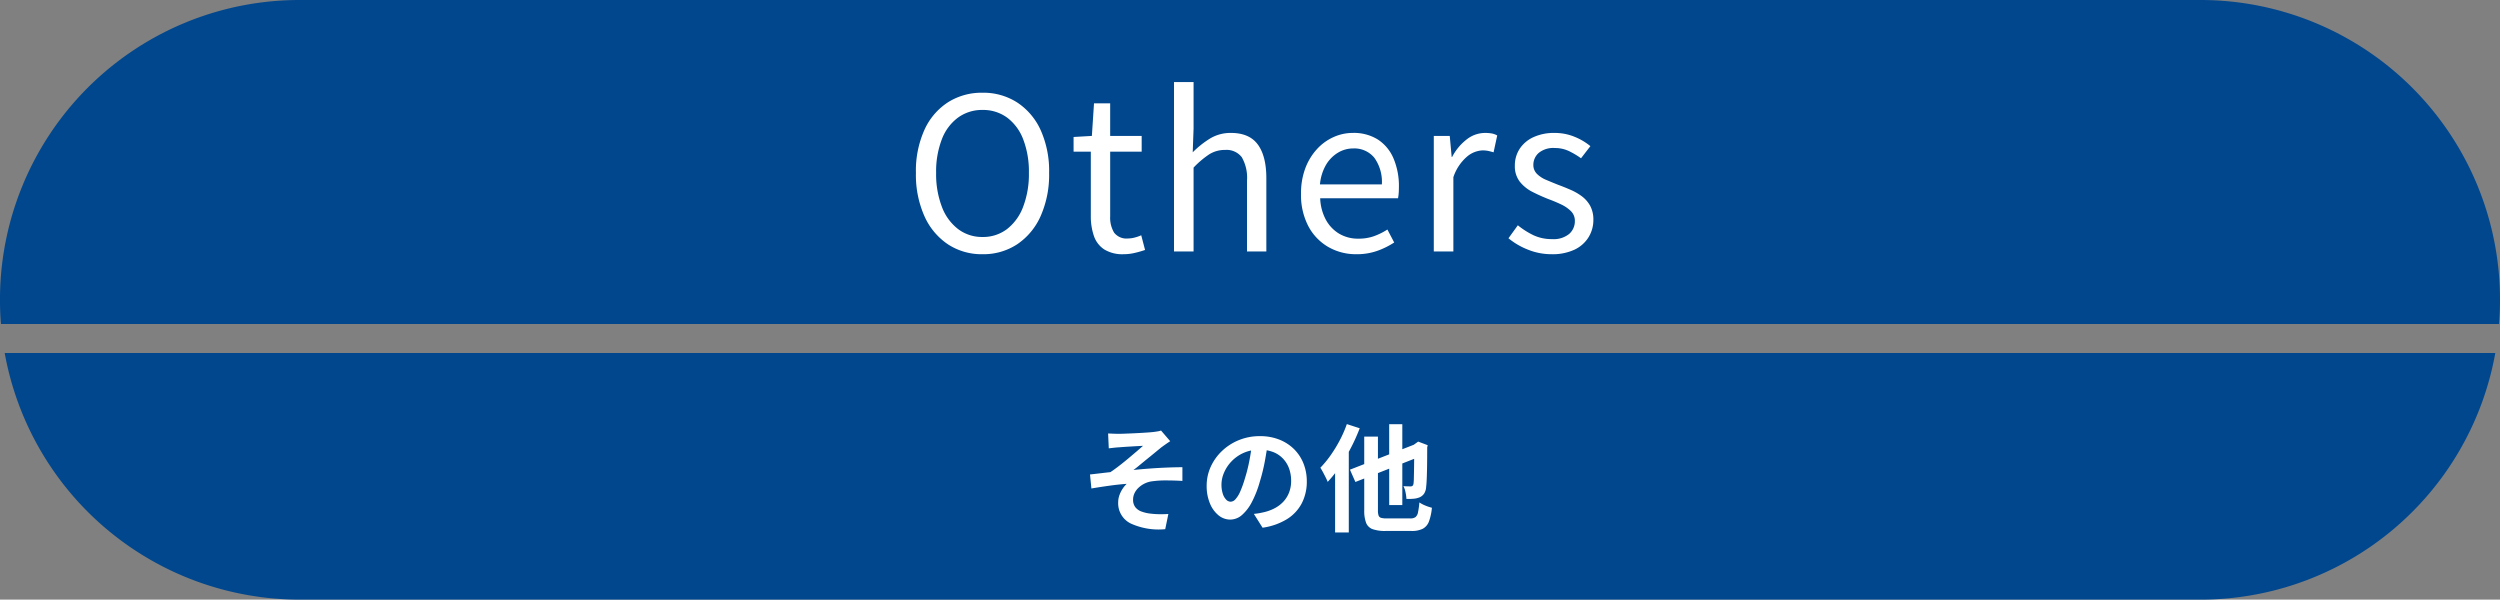
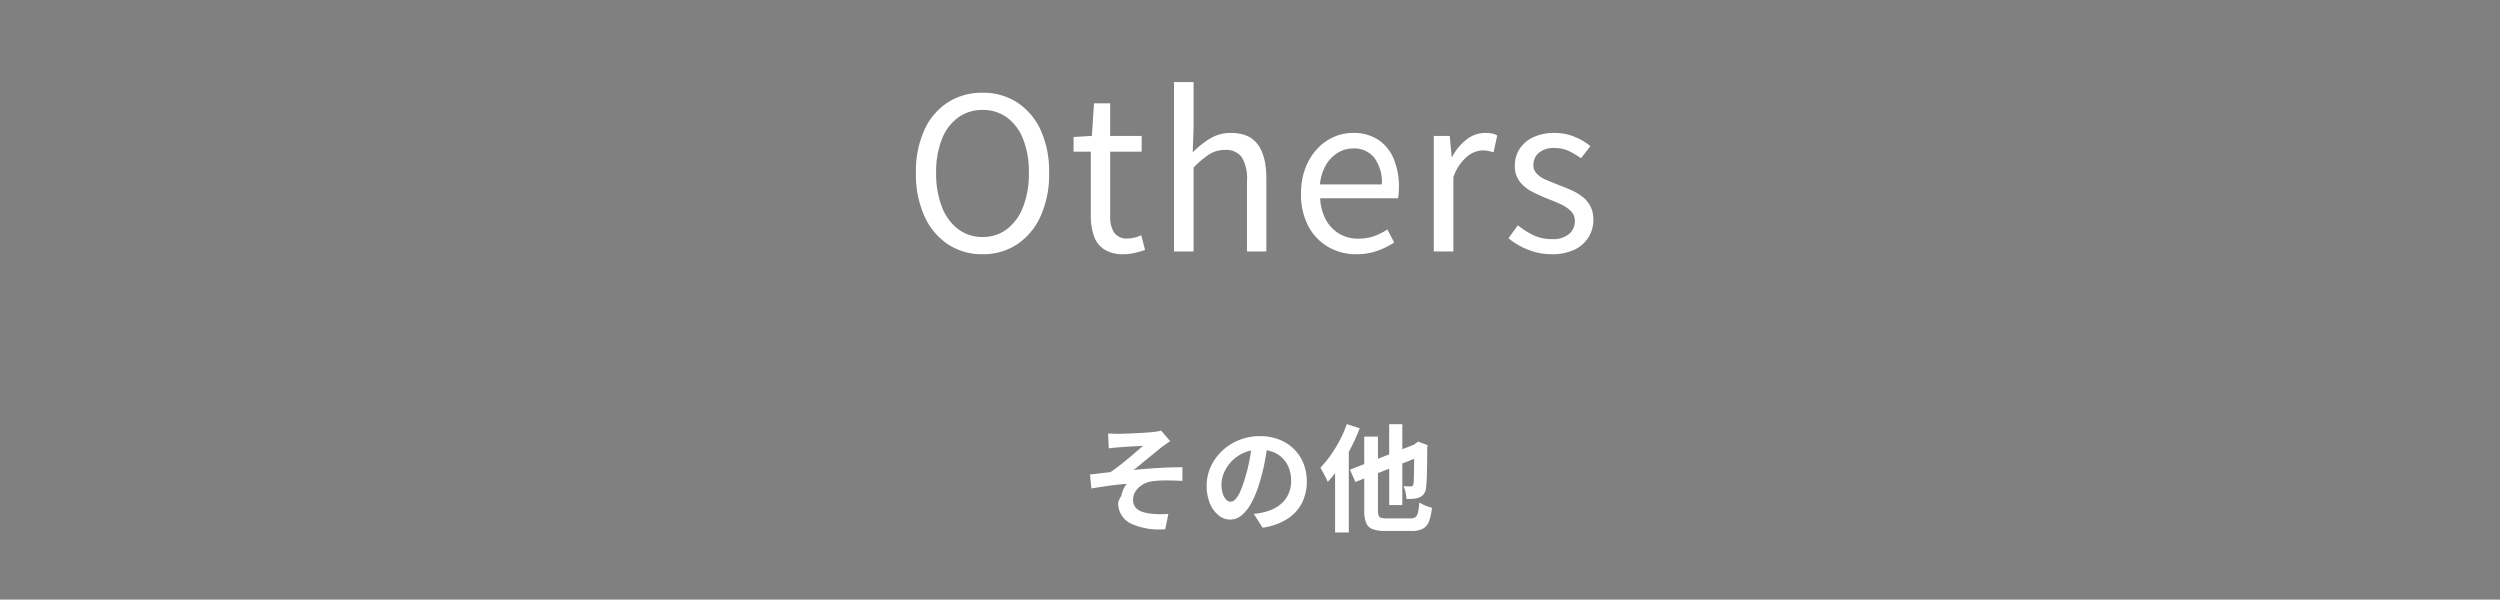
<svg xmlns="http://www.w3.org/2000/svg" width="516.996" height="123.999" viewBox="0 0 516.996 123.999">
  <rect x="0" y="0" width="516.996" height="123.999" fill="#808080" stroke="none" />
  <g id="グループ_19471" data-name="グループ 19471" transform="translate(-730.004 -1210.001)">
-     <path id="前面オブジェクトで型抜き_1" data-name="前面オブジェクトで型抜き 1" d="M18811,15236h-393a62,62,0,0,1-61.025-51h515.053a61.94,61.94,0,0,1-61.025,51Zm61.8-57h-516.6c-.133-1.643-.2-3.325-.2-5a61.946,61.946,0,0,1,62-62h393a61.952,61.952,0,0,1,62,62c0,1.674-.066,3.356-.2,5Z" transform="translate(-17626 -13901.998)" fill="#00478e" />
-     <path id="パス_60440" data-name="パス 60440" d="M-30.84-18.36l1.128.048q.552.024,1.152.024.336,0,.984-.024t1.5-.06q.852-.036,1.728-.084t1.608-.1q.732-.048,1.188-.1.6-.072,1.008-.144a3.388,3.388,0,0,0,.648-.168l1.9,2.208q-.384.24-.948.636t-.948.684q-.5.408-1.08.888t-1.188.972q-.612.492-1.212.984t-1.164.96q-.564.468-1.068.828,1.608-.168,3.4-.3t3.528-.2q1.74-.072,3.2-.072v2.832q-1.7-.1-3.384-.1a19.046,19.046,0,0,0-2.784.168,5.007,5.007,0,0,0-1.56.432,5.055,5.055,0,0,0-1.284.852,3.866,3.866,0,0,0-.876,1.152,3.091,3.091,0,0,0-.312,1.38,2.468,2.468,0,0,0,.456,1.536,2.806,2.806,0,0,0,1.284.912,7.859,7.859,0,0,0,1.884.432,17.451,17.451,0,0,0,2.016.12q.984,0,1.656-.048l-.648,3.144A13.916,13.916,0,0,1-26.2.24a4.655,4.655,0,0,1-2.556-4.392A4.3,4.3,0,0,1-28.5-5.6a6.041,6.041,0,0,1,.648-1.308A5.856,5.856,0,0,1-27-7.944q-1.656.12-3.564.384t-3.732.576l-.288-2.9q.96-.1,2.112-.24t2.112-.24q.792-.528,1.728-1.248t1.872-1.5Q-25.824-13.9-25-14.6t1.38-1.212q-.288.024-.78.048t-1.08.06l-1.188.072q-.6.036-1.092.072t-.78.06q-.456.024-1.02.084t-1.14.132ZM2.184-16.44q-.24,1.824-.624,3.888A37.822,37.822,0,0,1,.528-8.376,21.452,21.452,0,0,1-1.1-4.2,9.154,9.154,0,0,1-3.156-1.5a3.685,3.685,0,0,1-2.436.948,3.8,3.8,0,0,1-2.436-.9A6.147,6.147,0,0,1-9.8-3.936a9.287,9.287,0,0,1-.66-3.6,9.4,9.4,0,0,1,.84-3.936,10.471,10.471,0,0,1,2.34-3.276,11.094,11.094,0,0,1,3.5-2.244,11.377,11.377,0,0,1,4.332-.816,10.68,10.68,0,0,1,4.02.72A9.048,9.048,0,0,1,7.632-15.1,8.646,8.646,0,0,1,9.576-12.12a9.919,9.919,0,0,1,.672,3.672A9.664,9.664,0,0,1,9.216-3.936,8.531,8.531,0,0,1,6.156-.648,13.121,13.121,0,0,1,1.1,1.128L-.7-1.728Q0-1.8.528-1.9t1.008-.216A9.133,9.133,0,0,0,3.684-2.94a6.7,6.7,0,0,0,1.74-1.344A5.88,5.88,0,0,0,6.588-6.168a6.5,6.5,0,0,0,.42-2.376,7.467,7.467,0,0,0-.432-2.592A5.836,5.836,0,0,0,5.3-13.188a5.6,5.6,0,0,0-2.04-1.344A7.559,7.559,0,0,0,.5-15a7.913,7.913,0,0,0-3.384.684,7.922,7.922,0,0,0-2.472,1.764,7.745,7.745,0,0,0-1.524,2.328,6.22,6.22,0,0,0-.516,2.376,6,6,0,0,0,.288,2,3.033,3.033,0,0,0,.708,1.2,1.3,1.3,0,0,0,.9.4,1.4,1.4,0,0,0,1-.516,5.756,5.756,0,0,0,.972-1.572A21.267,21.267,0,0,0-2.568-9a32.78,32.78,0,0,0,.936-3.7,37.614,37.614,0,0,0,.552-3.84Zm25.1-3.84H30V-3.552H27.288Zm-8.112,9.408L33.432-16.44l1.1,2.5L20.3-8.328Zm2.952-6.84H24.96v15.24a3.328,3.328,0,0,0,.132,1.08.761.761,0,0,0,.528.48,4.266,4.266,0,0,0,1.164.12h4.848a1.822,1.822,0,0,0,1.08-.264,1.627,1.627,0,0,0,.528-.972A15.527,15.527,0,0,0,33.528-4.1a6.491,6.491,0,0,0,1.236.648A9.312,9.312,0,0,0,36.12-3a10.972,10.972,0,0,1-.612,2.844,2.809,2.809,0,0,1-1.272,1.5,5.065,5.065,0,0,1-2.364.456H26.544a7.7,7.7,0,0,1-2.688-.372A2.283,2.283,0,0,1,22.512.12a7.025,7.025,0,0,1-.384-2.592ZM32.472-15.96H32.28l.5-.36.5-.36,1.968.744-.1.456q0,2.088-.024,3.732t-.072,2.76q-.048,1.116-.12,1.644a2.882,2.882,0,0,1-.42,1.416,2.226,2.226,0,0,1-.924.768,4.113,4.113,0,0,1-1.32.3,12.384,12.384,0,0,1-1.416.036,8.448,8.448,0,0,0-.192-1.392,4.321,4.321,0,0,0-.432-1.248q.408.024.84.036t.648.012a.625.625,0,0,0,.384-.108.74.74,0,0,0,.216-.444,11,11,0,0,0,.072-1.2q.024-.912.048-2.592T32.472-15.96ZM18.528-20.3l2.664.864a39.137,39.137,0,0,1-1.824,4.056,38.453,38.453,0,0,1-2.28,3.852,24.786,24.786,0,0,1-2.52,3.18,8.524,8.524,0,0,0-.4-.888q-.276-.552-.576-1.116t-.54-.924a20.922,20.922,0,0,0,2.1-2.544,27.993,27.993,0,0,0,1.9-3.1A24.221,24.221,0,0,0,18.528-20.3ZM16.1-13.656l2.808-2.832.024.024V2.112H16.1Z" transform="translate(990 1318.002)" fill="#fff" />
+     <path id="パス_60440" data-name="パス 60440" d="M-30.84-18.36l1.128.048q.552.024,1.152.024.336,0,.984-.024t1.5-.06q.852-.036,1.728-.084t1.608-.1q.732-.048,1.188-.1.6-.072,1.008-.144a3.388,3.388,0,0,0,.648-.168l1.9,2.208q-.384.24-.948.636t-.948.684q-.5.408-1.08.888t-1.188.972q-.612.492-1.212.984t-1.164.96q-.564.468-1.068.828,1.608-.168,3.4-.3t3.528-.2q1.74-.072,3.2-.072v2.832q-1.7-.1-3.384-.1a19.046,19.046,0,0,0-2.784.168,5.007,5.007,0,0,0-1.56.432,5.055,5.055,0,0,0-1.284.852,3.866,3.866,0,0,0-.876,1.152,3.091,3.091,0,0,0-.312,1.38,2.468,2.468,0,0,0,.456,1.536,2.806,2.806,0,0,0,1.284.912,7.859,7.859,0,0,0,1.884.432,17.451,17.451,0,0,0,2.016.12q.984,0,1.656-.048l-.648,3.144A13.916,13.916,0,0,1-26.2.24a4.655,4.655,0,0,1-2.556-4.392a6.041,6.041,0,0,1,.648-1.308A5.856,5.856,0,0,1-27-7.944q-1.656.12-3.564.384t-3.732.576l-.288-2.9q.96-.1,2.112-.24t2.112-.24q.792-.528,1.728-1.248t1.872-1.5Q-25.824-13.9-25-14.6t1.38-1.212q-.288.024-.78.048t-1.08.06l-1.188.072q-.6.036-1.092.072t-.78.06q-.456.024-1.02.084t-1.14.132ZM2.184-16.44q-.24,1.824-.624,3.888A37.822,37.822,0,0,1,.528-8.376,21.452,21.452,0,0,1-1.1-4.2,9.154,9.154,0,0,1-3.156-1.5a3.685,3.685,0,0,1-2.436.948,3.8,3.8,0,0,1-2.436-.9A6.147,6.147,0,0,1-9.8-3.936a9.287,9.287,0,0,1-.66-3.6,9.4,9.4,0,0,1,.84-3.936,10.471,10.471,0,0,1,2.34-3.276,11.094,11.094,0,0,1,3.5-2.244,11.377,11.377,0,0,1,4.332-.816,10.68,10.68,0,0,1,4.02.72A9.048,9.048,0,0,1,7.632-15.1,8.646,8.646,0,0,1,9.576-12.12a9.919,9.919,0,0,1,.672,3.672A9.664,9.664,0,0,1,9.216-3.936,8.531,8.531,0,0,1,6.156-.648,13.121,13.121,0,0,1,1.1,1.128L-.7-1.728Q0-1.8.528-1.9t1.008-.216A9.133,9.133,0,0,0,3.684-2.94a6.7,6.7,0,0,0,1.74-1.344A5.88,5.88,0,0,0,6.588-6.168a6.5,6.5,0,0,0,.42-2.376,7.467,7.467,0,0,0-.432-2.592A5.836,5.836,0,0,0,5.3-13.188a5.6,5.6,0,0,0-2.04-1.344A7.559,7.559,0,0,0,.5-15a7.913,7.913,0,0,0-3.384.684,7.922,7.922,0,0,0-2.472,1.764,7.745,7.745,0,0,0-1.524,2.328,6.22,6.22,0,0,0-.516,2.376,6,6,0,0,0,.288,2,3.033,3.033,0,0,0,.708,1.2,1.3,1.3,0,0,0,.9.4,1.4,1.4,0,0,0,1-.516,5.756,5.756,0,0,0,.972-1.572A21.267,21.267,0,0,0-2.568-9a32.78,32.78,0,0,0,.936-3.7,37.614,37.614,0,0,0,.552-3.84Zm25.1-3.84H30V-3.552H27.288Zm-8.112,9.408L33.432-16.44l1.1,2.5L20.3-8.328Zm2.952-6.84H24.96v15.24a3.328,3.328,0,0,0,.132,1.08.761.761,0,0,0,.528.48,4.266,4.266,0,0,0,1.164.12h4.848a1.822,1.822,0,0,0,1.08-.264,1.627,1.627,0,0,0,.528-.972A15.527,15.527,0,0,0,33.528-4.1a6.491,6.491,0,0,0,1.236.648A9.312,9.312,0,0,0,36.12-3a10.972,10.972,0,0,1-.612,2.844,2.809,2.809,0,0,1-1.272,1.5,5.065,5.065,0,0,1-2.364.456H26.544a7.7,7.7,0,0,1-2.688-.372A2.283,2.283,0,0,1,22.512.12a7.025,7.025,0,0,1-.384-2.592ZM32.472-15.96H32.28l.5-.36.5-.36,1.968.744-.1.456q0,2.088-.024,3.732t-.072,2.76q-.048,1.116-.12,1.644a2.882,2.882,0,0,1-.42,1.416,2.226,2.226,0,0,1-.924.768,4.113,4.113,0,0,1-1.32.3,12.384,12.384,0,0,1-1.416.036,8.448,8.448,0,0,0-.192-1.392,4.321,4.321,0,0,0-.432-1.248q.408.024.84.036t.648.012a.625.625,0,0,0,.384-.108.74.74,0,0,0,.216-.444,11,11,0,0,0,.072-1.2q.024-.912.048-2.592T32.472-15.96ZM18.528-20.3l2.664.864a39.137,39.137,0,0,1-1.824,4.056,38.453,38.453,0,0,1-2.28,3.852,24.786,24.786,0,0,1-2.52,3.18,8.524,8.524,0,0,0-.4-.888q-.276-.552-.576-1.116t-.54-.924a20.922,20.922,0,0,0,2.1-2.544,27.993,27.993,0,0,0,1.9-3.1A24.221,24.221,0,0,0,18.528-20.3ZM16.1-13.656l2.808-2.832.024.024V2.112H16.1Z" transform="translate(990 1318.002)" fill="#fff" />
    <path id="パス_60439" data-name="パス 60439" d="M-55.814.572a12.688,12.688,0,0,1-7.15-2.046A13.7,13.7,0,0,1-67.826-7.3a21.006,21.006,0,0,1-1.76-8.932,20.673,20.673,0,0,1,1.76-8.91,13.311,13.311,0,0,1,4.862-5.7,13,13,0,0,1,7.15-1.98,12.893,12.893,0,0,1,7.15,2,13.485,13.485,0,0,1,4.862,5.7,20.525,20.525,0,0,1,1.76,8.888A21.006,21.006,0,0,1-43.8-7.3a13.7,13.7,0,0,1-4.862,5.83A12.688,12.688,0,0,1-55.814.572Zm0-3.564a8.161,8.161,0,0,0,5.06-1.628A10.444,10.444,0,0,0-47.41-9.24a18.889,18.889,0,0,0,1.188-7A18.5,18.5,0,0,0-47.41-23.21,10.022,10.022,0,0,0-50.754-27.7a8.4,8.4,0,0,0-5.06-1.562A8.421,8.421,0,0,0-60.852-27.7a9.954,9.954,0,0,0-3.366,4.488,18.5,18.5,0,0,0-1.188,6.974,18.889,18.889,0,0,0,1.188,7,10.37,10.37,0,0,0,3.366,4.62A8.187,8.187,0,0,0-55.814-2.992ZM-26.642.572a7.16,7.16,0,0,1-4-.99A5.4,5.4,0,0,1-32.78-3.212a12.52,12.52,0,0,1-.638-4.18V-20.636h-3.564v-3.036l3.784-.22.44-6.732h3.344v6.732H-22.9v3.256h-6.512V-7.26A5.98,5.98,0,0,0-28.6-3.894a3.219,3.219,0,0,0,2.882,1.21,5.513,5.513,0,0,0,1.408-.2,8.113,8.113,0,0,0,1.32-.462L-22.2-.308a20.8,20.8,0,0,1-2.156.616A10.146,10.146,0,0,1-26.642.572ZM-16.214,0V-35.024h4.048v9.592l-.176,4.928a19.538,19.538,0,0,1,3.564-2.838,8.132,8.132,0,0,1,4.356-1.166q3.784,0,5.544,2.4t1.76,6.974V0h-4V-14.608A8.533,8.533,0,0,0-2.2-19.492a3.966,3.966,0,0,0-3.454-1.5,6.015,6.015,0,0,0-3.3.924,18.727,18.727,0,0,0-3.212,2.728V0ZM21.494.572a11.421,11.421,0,0,1-5.808-1.5,10.744,10.744,0,0,1-4.114-4.29,13.869,13.869,0,0,1-1.518-6.71,14.693,14.693,0,0,1,.88-5.258,12.176,12.176,0,0,1,2.4-3.96,10.385,10.385,0,0,1,3.454-2.508,9.682,9.682,0,0,1,3.96-.858,9.375,9.375,0,0,1,5.192,1.364,8.686,8.686,0,0,1,3.234,3.894,14.61,14.61,0,0,1,1.122,5.962q0,.66-.044,1.232A10.369,10.369,0,0,1,30.118-11h-16.1A10.106,10.106,0,0,0,15.18-6.578a7.606,7.606,0,0,0,2.75,2.9,7.607,7.607,0,0,0,4,1.034,9.514,9.514,0,0,0,3.19-.506,13.39,13.39,0,0,0,2.794-1.386l1.408,2.684A16.686,16.686,0,0,1,25.85-.132,12.682,12.682,0,0,1,21.494.572ZM13.97-13.86h12.8a8.542,8.542,0,0,0-1.562-5.522A5.335,5.335,0,0,0,20.834-21.3a6.036,6.036,0,0,0-3.146.88,7.212,7.212,0,0,0-2.464,2.508A9.755,9.755,0,0,0,13.97-13.86ZM37.51,0V-23.892h3.3l.4,4.356h.088a10.945,10.945,0,0,1,3.014-3.63,6.155,6.155,0,0,1,3.762-1.342,7.984,7.984,0,0,1,1.43.11,3.463,3.463,0,0,1,1.122.418L49.874-20.5q-.616-.176-1.1-.286a5.706,5.706,0,0,0-1.232-.11,5.323,5.323,0,0,0-3.124,1.254,9.6,9.6,0,0,0-2.86,4.29V0ZM61.842.572A12.924,12.924,0,0,1,56.98-.374a14.707,14.707,0,0,1-4.026-2.354L54.89-5.412a16.371,16.371,0,0,0,3.256,2.068,8.841,8.841,0,0,0,3.828.792A5.067,5.067,0,0,0,65.516-3.63a3.481,3.481,0,0,0,1.166-2.662,2.774,2.774,0,0,0-.814-2.046A7.324,7.324,0,0,0,63.8-9.746q-1.254-.594-2.574-1.078-1.672-.66-3.278-1.474a7.861,7.861,0,0,1-2.64-2.112,5.167,5.167,0,0,1-1.034-3.322,6.286,6.286,0,0,1,.968-3.454,6.745,6.745,0,0,1,2.816-2.42,10.048,10.048,0,0,1,4.444-.9,10.652,10.652,0,0,1,4.114.792,12.489,12.489,0,0,1,3.278,1.936l-1.936,2.508a16.59,16.59,0,0,0-2.53-1.5,6.637,6.637,0,0,0-2.882-.616A4.719,4.719,0,0,0,59.18-20.35,3.274,3.274,0,0,0,58.1-17.908a2.55,2.55,0,0,0,.726,1.848,5.786,5.786,0,0,0,1.914,1.254q1.188.506,2.508,1.034,1.32.484,2.618,1.056A11.327,11.327,0,0,1,68.2-11.352a6.161,6.161,0,0,1,1.672,1.958,5.94,5.94,0,0,1,.638,2.882,6.731,6.731,0,0,1-.99,3.564,6.837,6.837,0,0,1-2.9,2.574A10.73,10.73,0,0,1,61.842.572Z" transform="translate(989 1262)" fill="#fff" />
  </g>
</svg>